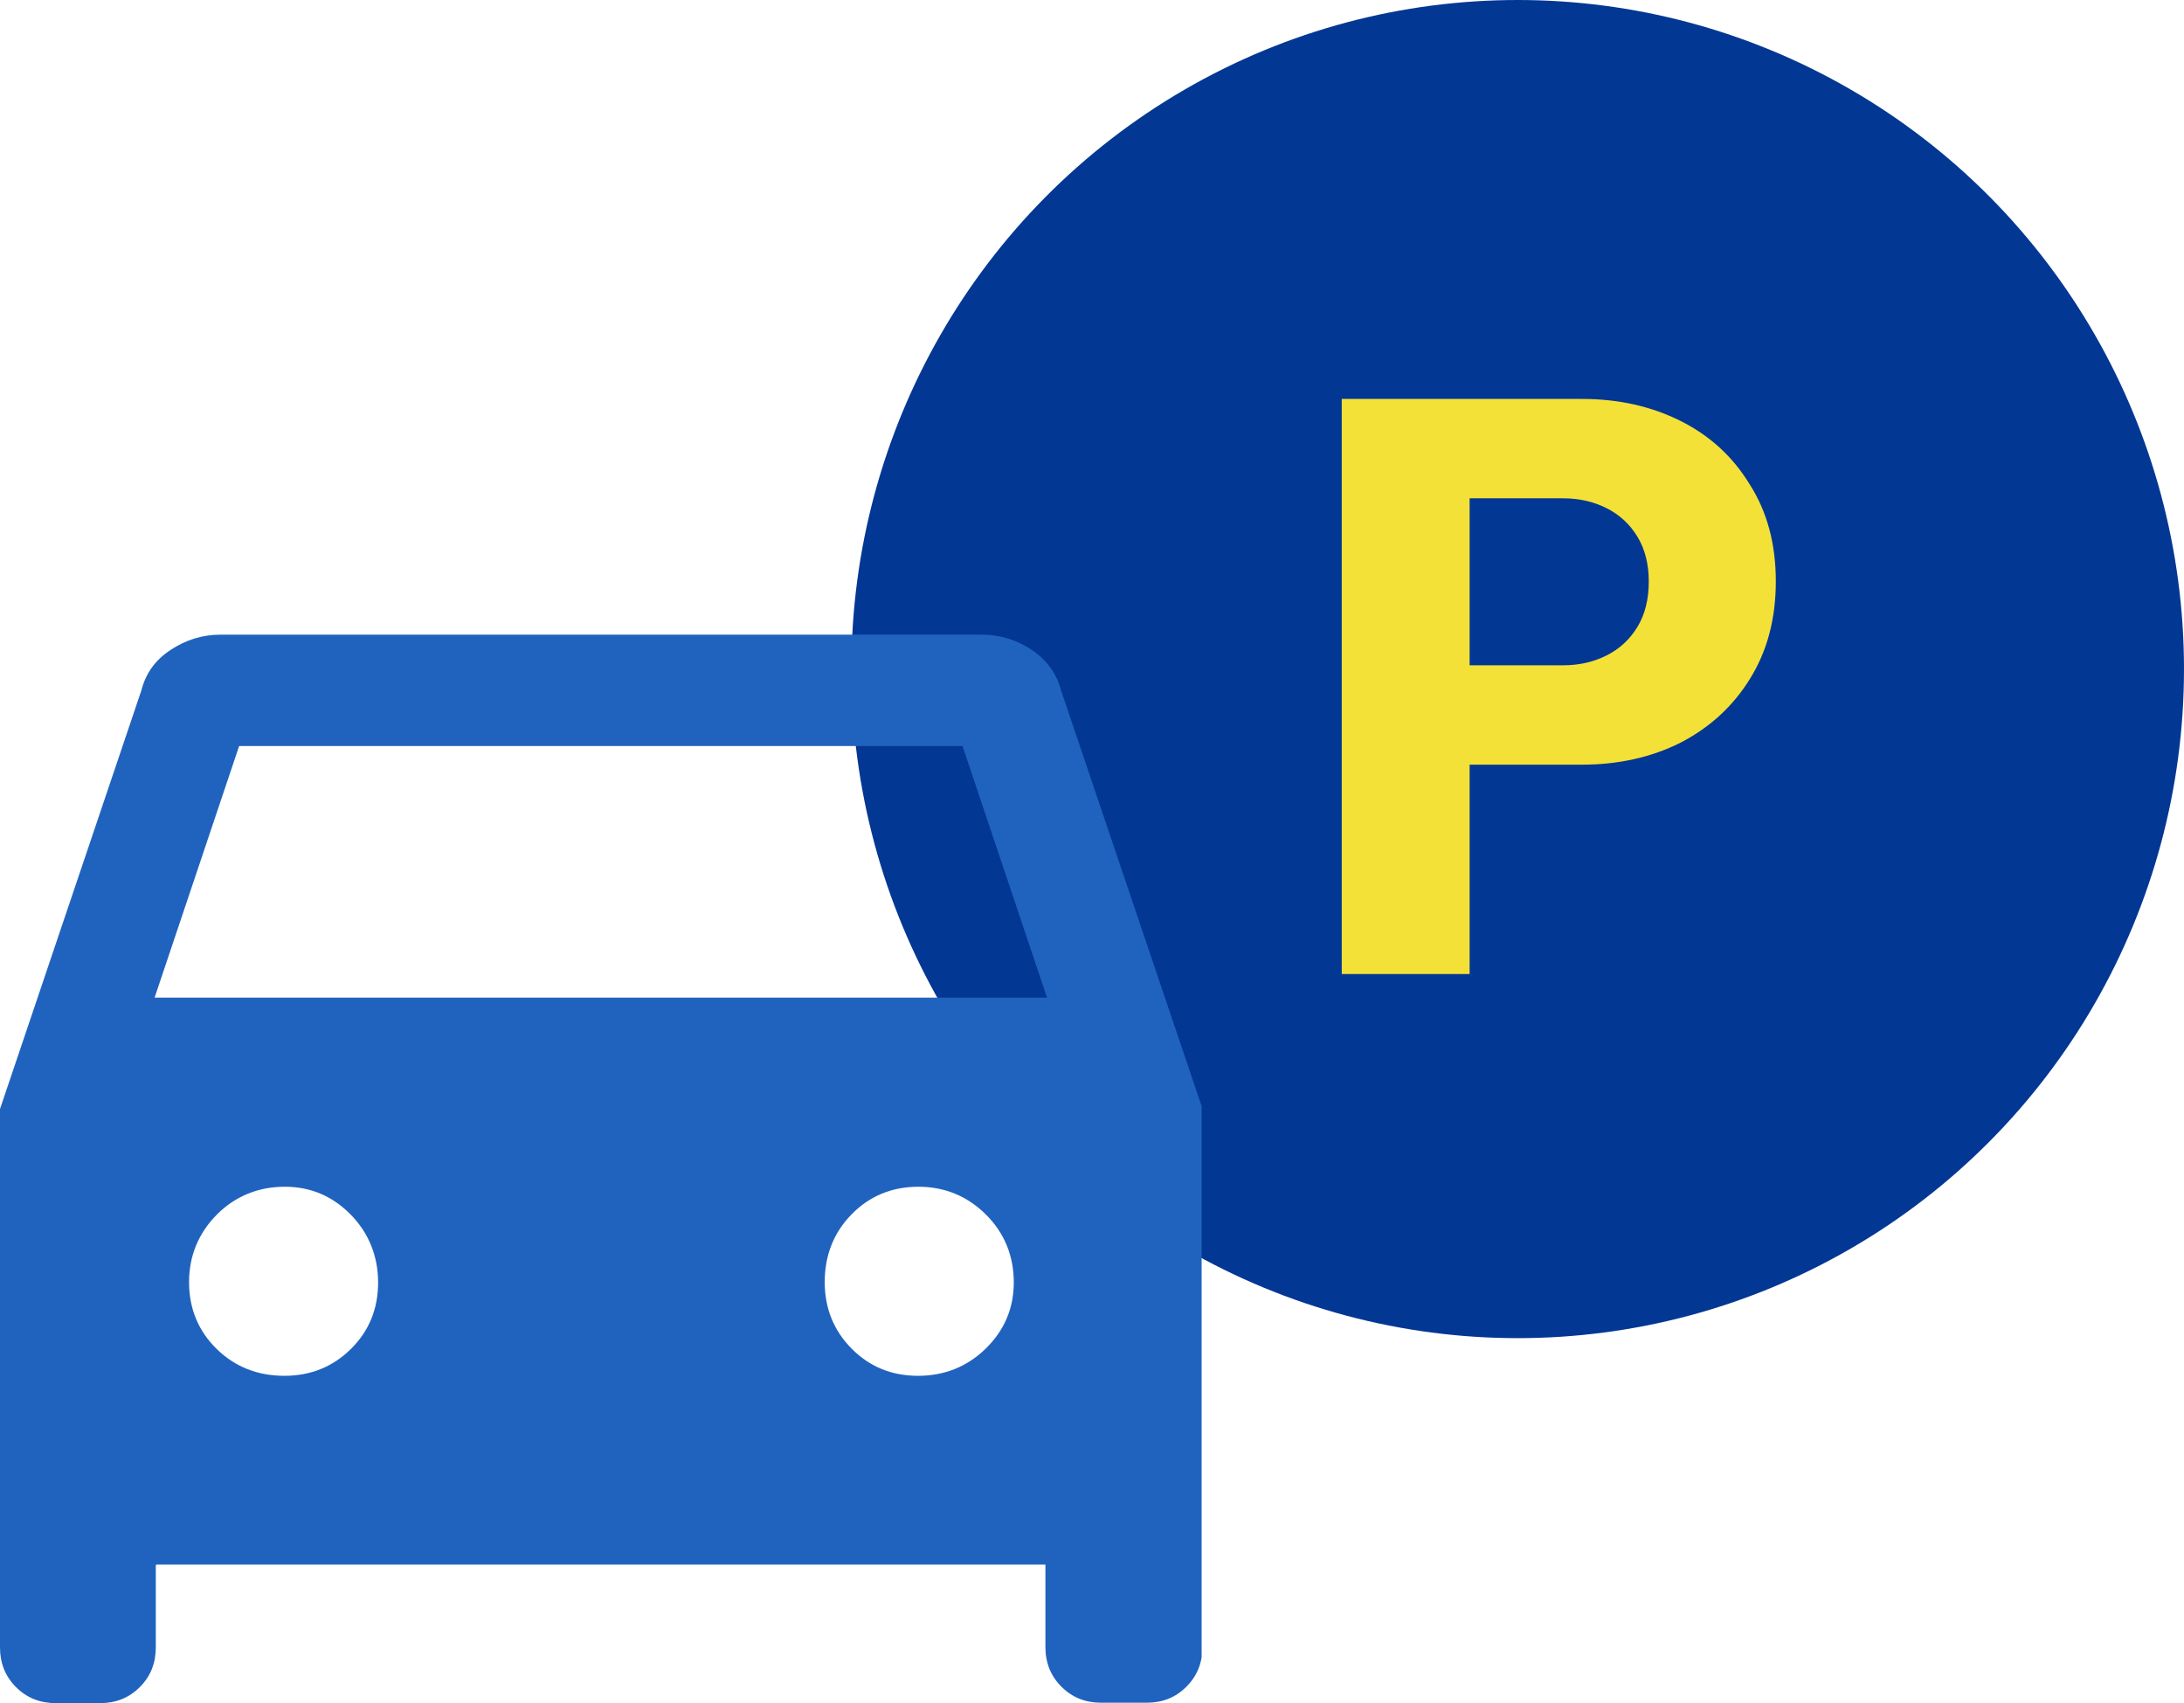
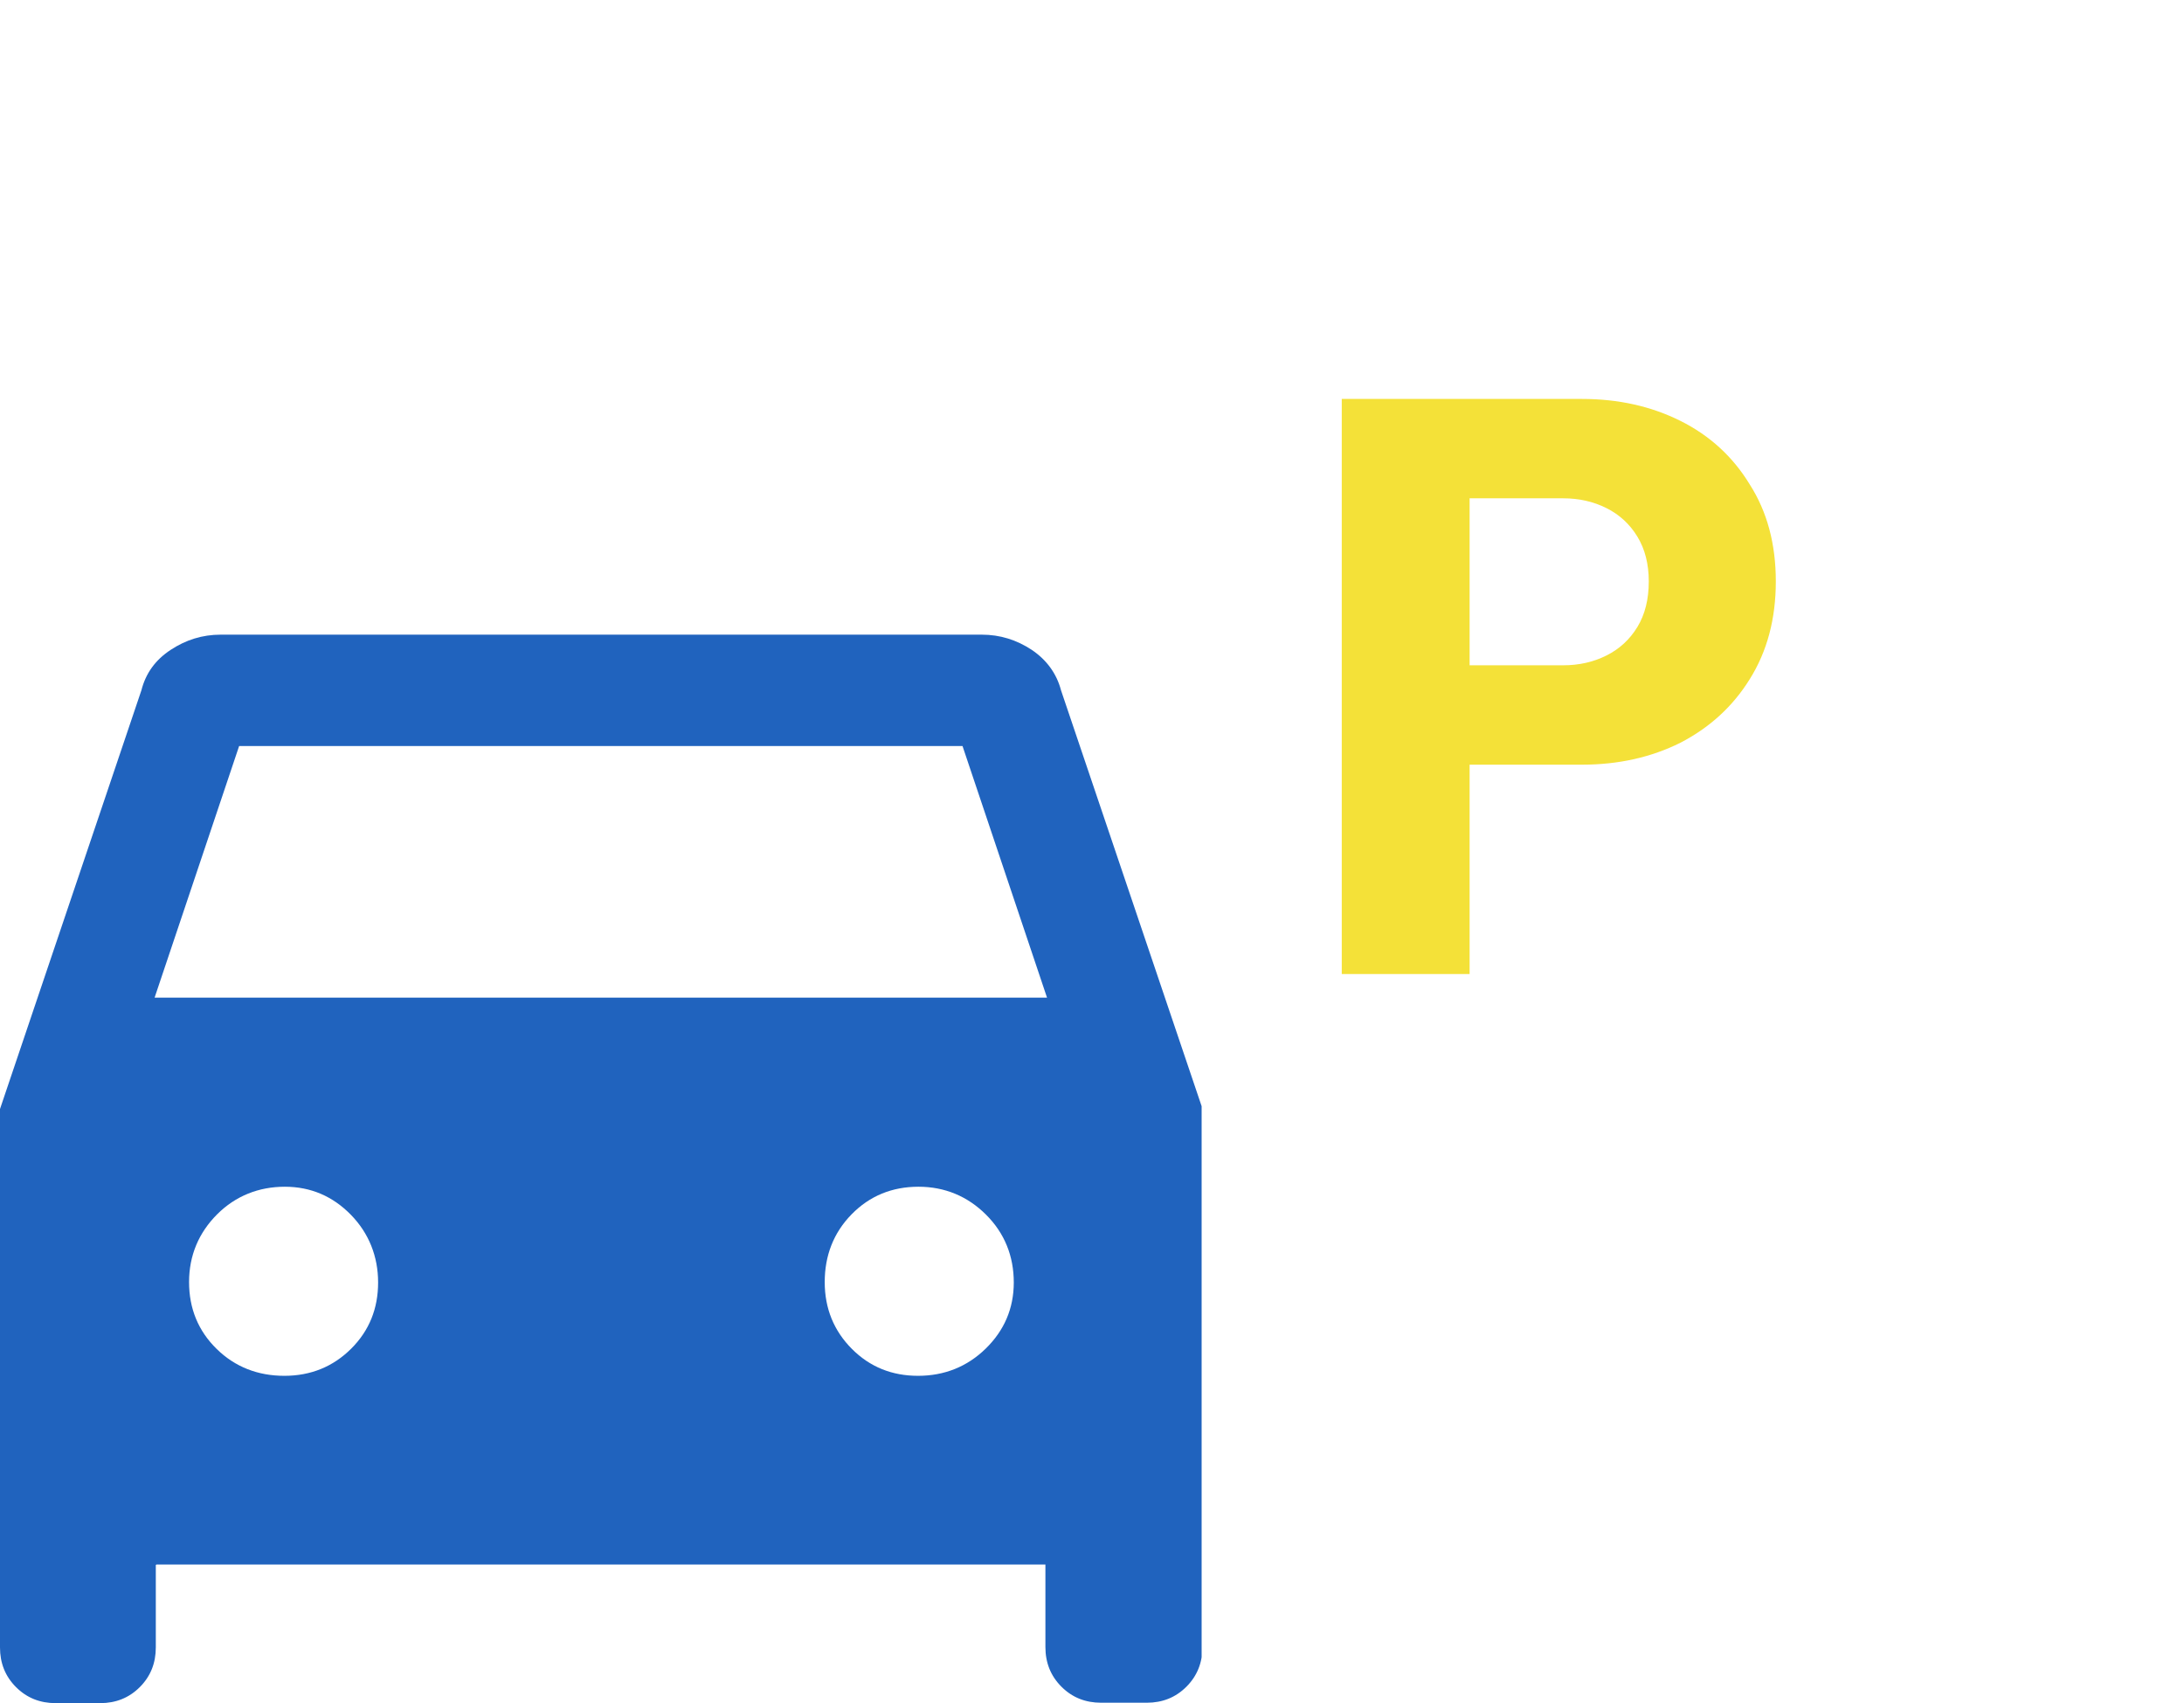
<svg xmlns="http://www.w3.org/2000/svg" width="118" height="92" viewBox="0 0 118 92" fill="none">
-   <ellipse cx="82" cy="36.142" rx="36" ry="36.142" fill="#033794" />
  <path d="M77.774 41.306V35.938H84.462C85.313 35.938 86.09 35.762 86.794 35.41C87.498 35.058 88.055 34.545 88.466 33.87C88.877 33.196 89.082 32.374 89.082 31.406C89.082 30.468 88.877 29.661 88.466 28.986C88.055 28.312 87.498 27.798 86.794 27.446C86.09 27.094 85.313 26.918 84.462 26.918H77.774V21.55H85.474C87.439 21.55 89.214 21.946 90.798 22.738C92.382 23.53 93.629 24.674 94.538 26.17C95.477 27.637 95.946 29.382 95.946 31.406C95.946 33.43 95.477 35.19 94.538 36.686C93.629 38.153 92.382 39.297 90.798 40.118C89.214 40.91 87.439 41.306 85.474 41.306H77.774ZM72.494 52.614V21.55H79.402V52.614H72.494Z" fill="#F4E138" />
  <g clip-path="url(#clip0_337_159631)">
    <path d="M8.418 84.534V88.992C8.418 89.836 8.137 90.55 7.553 91.135C6.968 91.719 6.254 92 5.41 92H3.008C2.164 92 1.45 91.719 0.866 91.135C0.281 90.55 0 89.836 0 88.992V59.906L7.639 37.291C7.877 36.361 8.397 35.647 9.219 35.106C10.041 34.565 10.929 34.283 11.924 34.283H53.042C54.038 34.283 54.925 34.565 55.748 35.106C56.548 35.647 57.089 36.382 57.327 37.291L64.967 59.885V88.97C64.967 89.814 64.685 90.528 64.101 91.113C63.517 91.697 62.803 91.978 61.959 91.978H59.492C58.648 91.978 57.933 91.697 57.349 91.113C56.765 90.528 56.483 89.814 56.483 88.97V84.512H8.462L8.418 84.534ZM8.353 53.89H56.57L52.004 40.299H12.92L8.353 53.89ZM15.365 74.319C16.794 74.319 18.005 73.822 18.979 72.848C19.953 71.874 20.429 70.684 20.429 69.277C20.429 67.87 19.931 66.615 18.958 65.62C17.984 64.624 16.794 64.105 15.387 64.105C13.98 64.105 12.725 64.602 11.729 65.598C10.734 66.593 10.215 67.827 10.215 69.255C10.215 70.684 10.712 71.895 11.708 72.869C12.703 73.843 13.937 74.319 15.365 74.319ZM49.602 74.319C51.03 74.319 52.263 73.822 53.259 72.848C54.254 71.874 54.774 70.684 54.774 69.277C54.774 67.849 54.276 66.615 53.281 65.62C52.285 64.624 51.051 64.105 49.623 64.105C48.195 64.105 46.983 64.602 46.009 65.598C45.035 66.593 44.559 67.827 44.559 69.255C44.559 70.684 45.057 71.895 46.031 72.869C47.005 73.843 48.195 74.319 49.602 74.319Z" fill="#2063BE" />
  </g>
  <defs>
    <clipPath id="clip0_337_159631">
      <rect width="64.923" height="57.717" fill="white" transform="translate(0 34.283)" />
    </clipPath>
  </defs>
</svg>